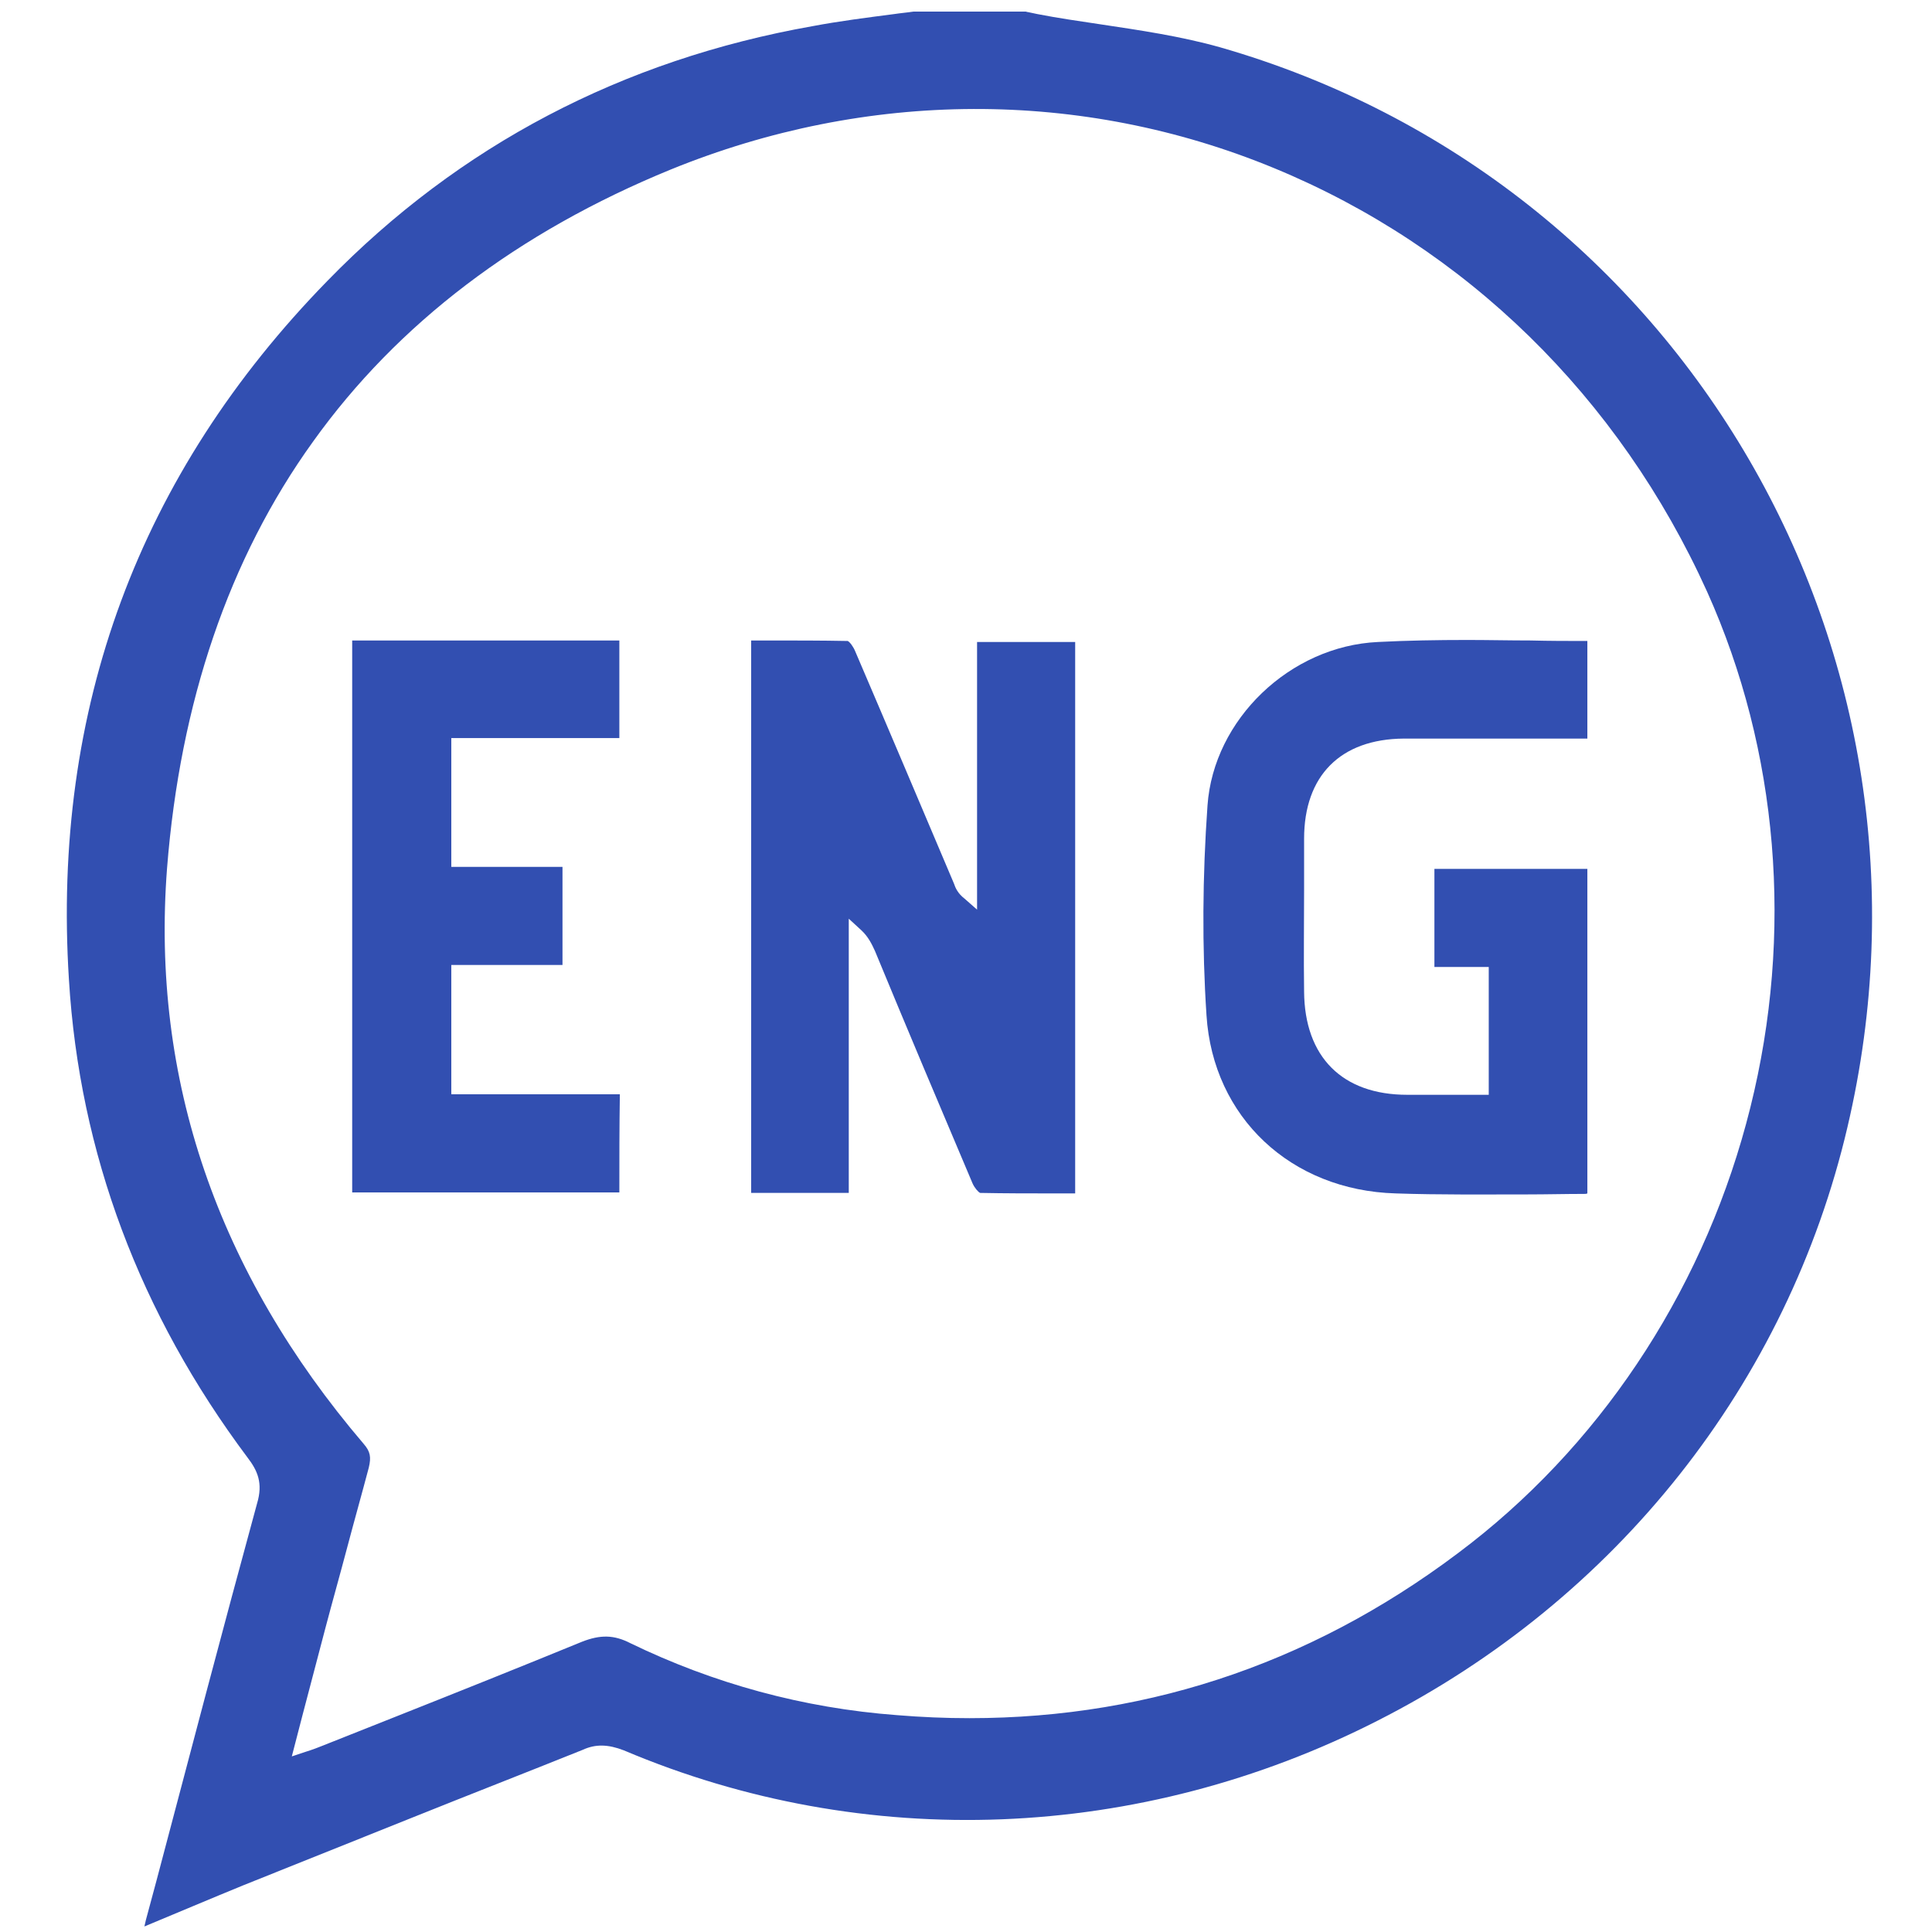
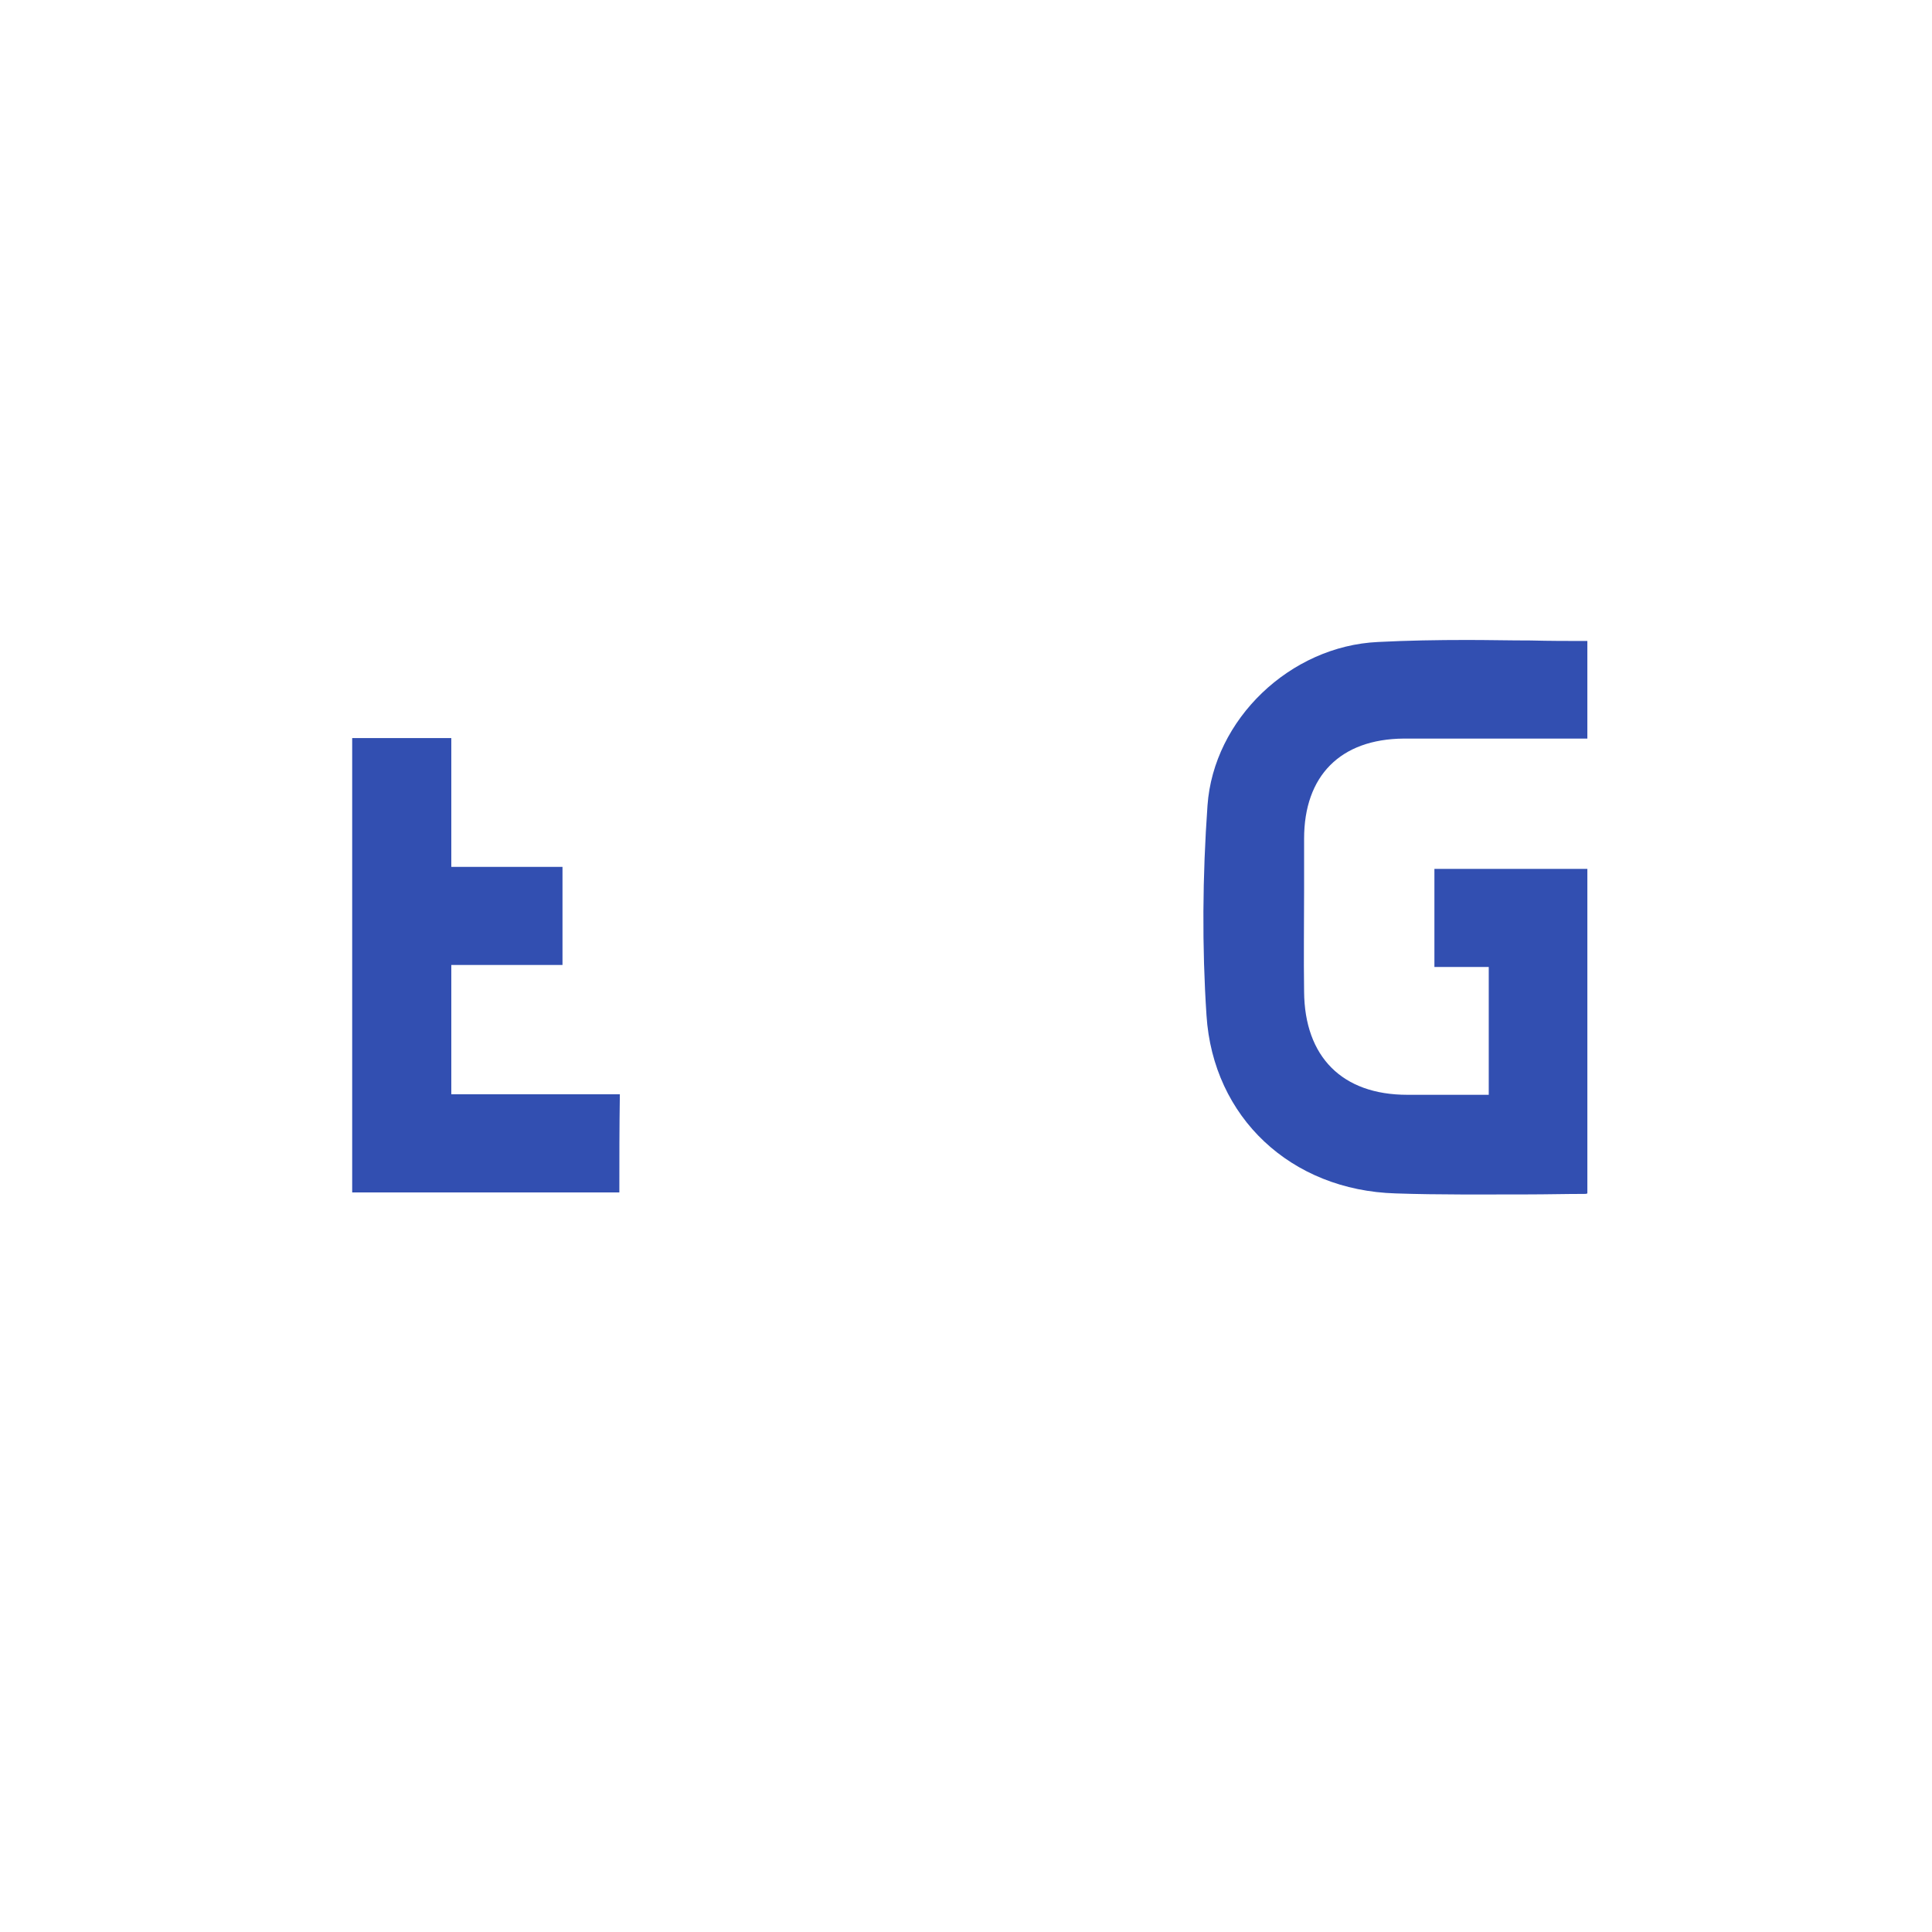
<svg xmlns="http://www.w3.org/2000/svg" version="1.1" id="Слой_1" x="0px" y="0px" viewBox="0 0 384 384" style="enable-background:new 0 0 384 384;" xml:space="preserve">
  <style type="text/css">
	.st0{fill:#324FB1;}
</style>
-   <path class="st0" d="M242.5,9.4c-7.8-2.2-16-3.4-24-4.6c-4-0.6-8.2-1.2-12.3-2c-0.6-0.1-1.3-0.3-1.9-0.4c-0.2,0-0.3-0.1-0.5-0.1  h-22.2c-1.3,0.2-2.6,0.3-3.9,0.5c-5.4,0.7-10.9,1.4-16.2,2.4c-37.8,6.7-70.2,23.7-96.4,50.6c-37.5,38.4-54.8,85.1-51.4,138.9  c2.1,34.5,14.1,66.4,35.5,95c2,2.6,3.1,5.1,1.9,9.1c-6.8,24.9-13.5,50.4-20,75l-2.1,7.8c-0.1,0.4-0.2,0.8-0.3,1.3  c6.5-2.7,13.1-5.5,19.7-8.2c11.2-4.5,22.5-9,33.7-13.5c11.2-4.5,22.5-8.9,33.7-13.4c2.6-1.2,5.1-1.1,8.2,0.1  c47.9,20.3,102.5,18.2,149.8-5.9c47.5-24.1,81.5-67.1,93.4-118C389.3,130,334.5,35.8,242.5,9.4z M347.9,220.1  c-8.6,34.6-28.3,65.3-55.5,86.6c-29.6,23.1-63.1,34.8-99.7,34.8c-4.8,0-9.5-0.2-14.4-0.6c-18.7-1.4-36.5-6.3-53-14.3  c-3.3-1.7-6-1.7-9.6-0.3c-12.2,5-24.7,10-36.8,14.8c-4.5,1.8-9.1,3.6-13.6,5.4l-1,0.4c-1,0.4-2,0.8-3.6,1.3l-2.7,0.9l2.1-8.1  c1.6-6.1,3.1-11.8,4.6-17.5c1.4-5.3,2.9-10.6,4.3-15.9c1.4-5.3,2.9-10.6,4.3-15.9c0.5-2.1,0.3-3.2-1-4.7  c-29.1-34.1-42.3-72.6-39.1-114.4c2.6-33,12.3-61.6,29-84.8c16.8-23.5,40.8-41.7,71.1-54.1c39-15.9,81.6-16.1,119.9-0.3  c38.1,15.7,68.6,45.5,86.1,84.2C353.5,149.2,356.5,185.6,347.9,220.1z" />
-   <path class="st0" d="M189.6,175.6c-6.4-15.1-13-30.7-19.6-46.1c-0.4-1-1.1-1.9-1.5-2.1c-5.2-0.1-10.5-0.1-15.5-0.1  c-1.2,0-2.5,0-3.7,0v109.8h19.4v-54.5l2.5,2.3c1.4,1.3,2.1,2.8,2.7,4.1c6.4,15.5,13,31.1,19.4,46.2c0.4,0.9,1.1,1.7,1.5,1.9  c5,0.1,9.9,0.1,15.2,0.1c1.2,0,2.4,0,3.7,0V127.6h-19.5v53.2l-2.5-2.2C190.4,177.6,189.9,176.5,189.6,175.6L189.6,175.6z" />
  <path class="st0" d="M240,160.1c-1,14.1-1.1,28.1-0.2,41.7c1.3,20.3,16.8,34.8,37.6,35.4c8.7,0.3,17.6,0.2,26.2,0.2  c3.8,0,7.5-0.1,11.3-0.1c0.2,0,0.4,0,0.6-0.1v-64.5h-30.4v19.5h10.8v25.4h-16.2c-12.9,0-20.4-7.5-20.5-20.5c-0.1-6.8,0-13.7,0-20.3  c0-3.4,0-6.7,0-10.1c0-12.5,7.2-19.8,19.8-19.9h36.5v-19.4c-3.8,0-7.5,0-11.3-0.1c-4.2,0-8.4-0.1-12.6-0.1c-5.9,0-11.9,0.1-17.7,0.4  C256.4,128.4,241.2,143,240,160.1z" />
-   <path class="st0" d="M89.7,191.8h22.1v-19.5H89.7v-25.6h33.4v-19.4H70V237h53.1c0-6.6,0-12.9,0.1-19.5H89.7V191.8z" />
+   <path class="st0" d="M89.7,191.8h22.1v-19.5H89.7v-25.6h33.4H70V237h53.1c0-6.6,0-12.9,0.1-19.5H89.7V191.8z" />
</svg>